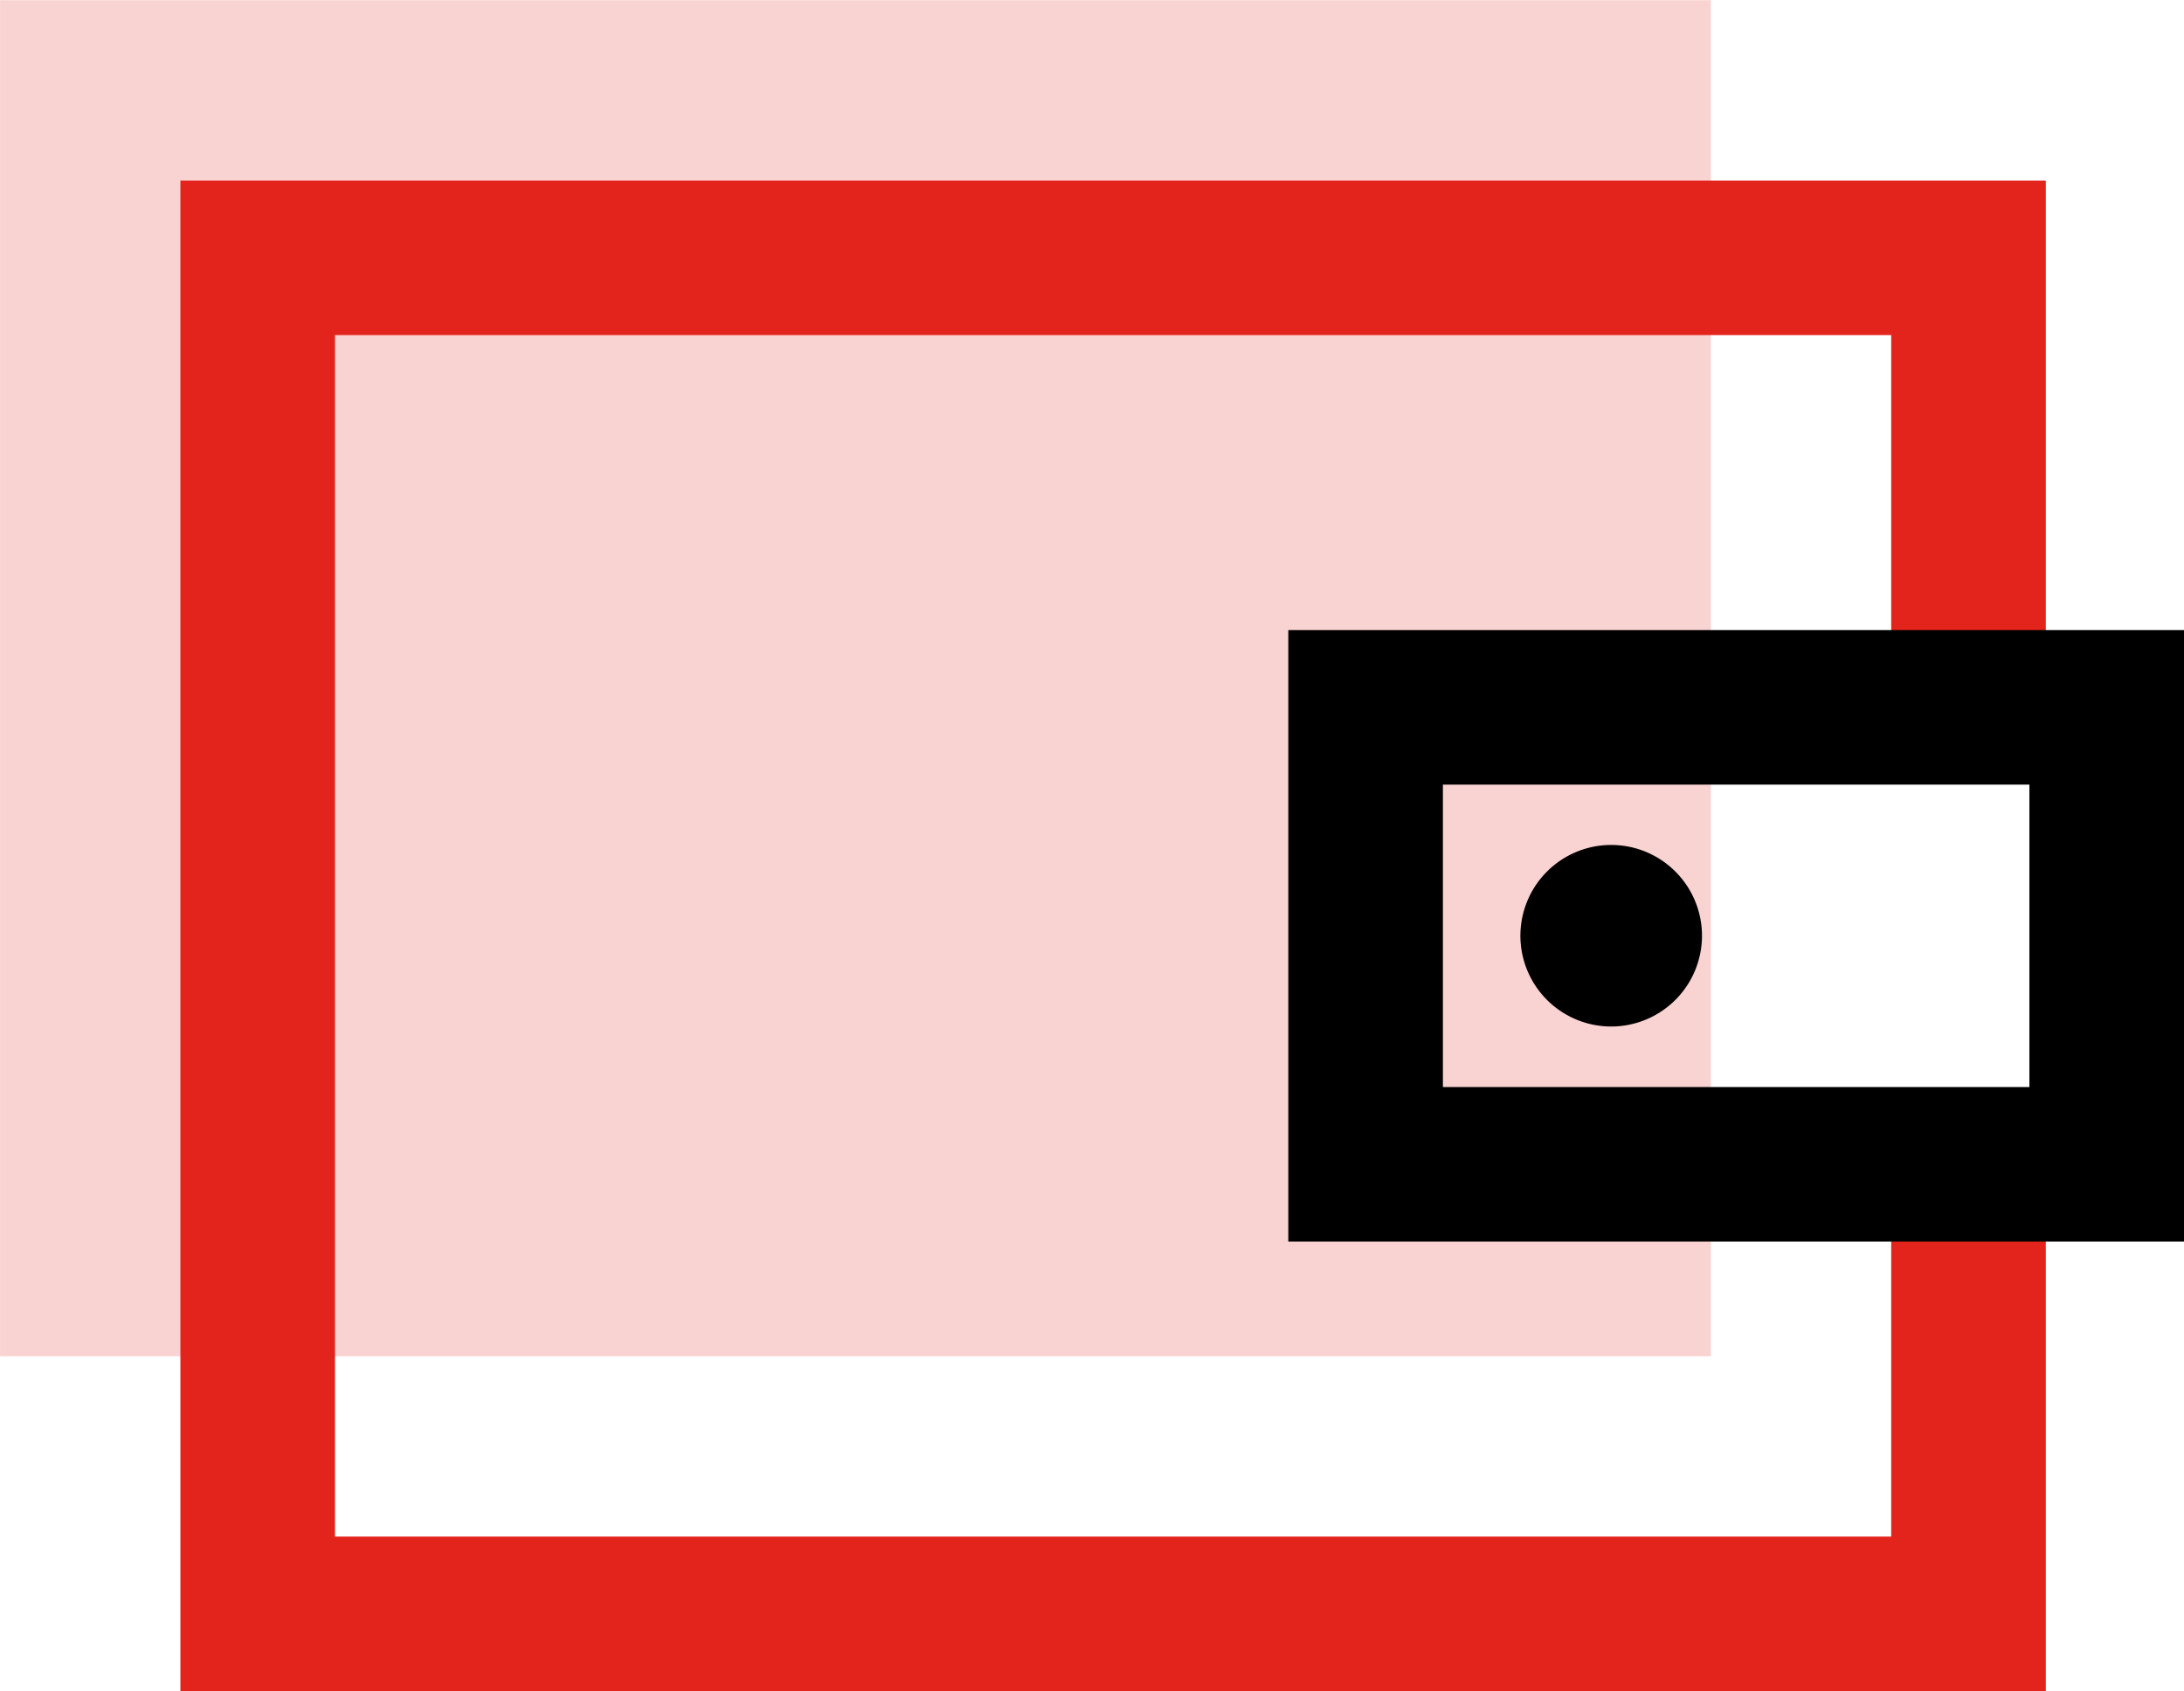
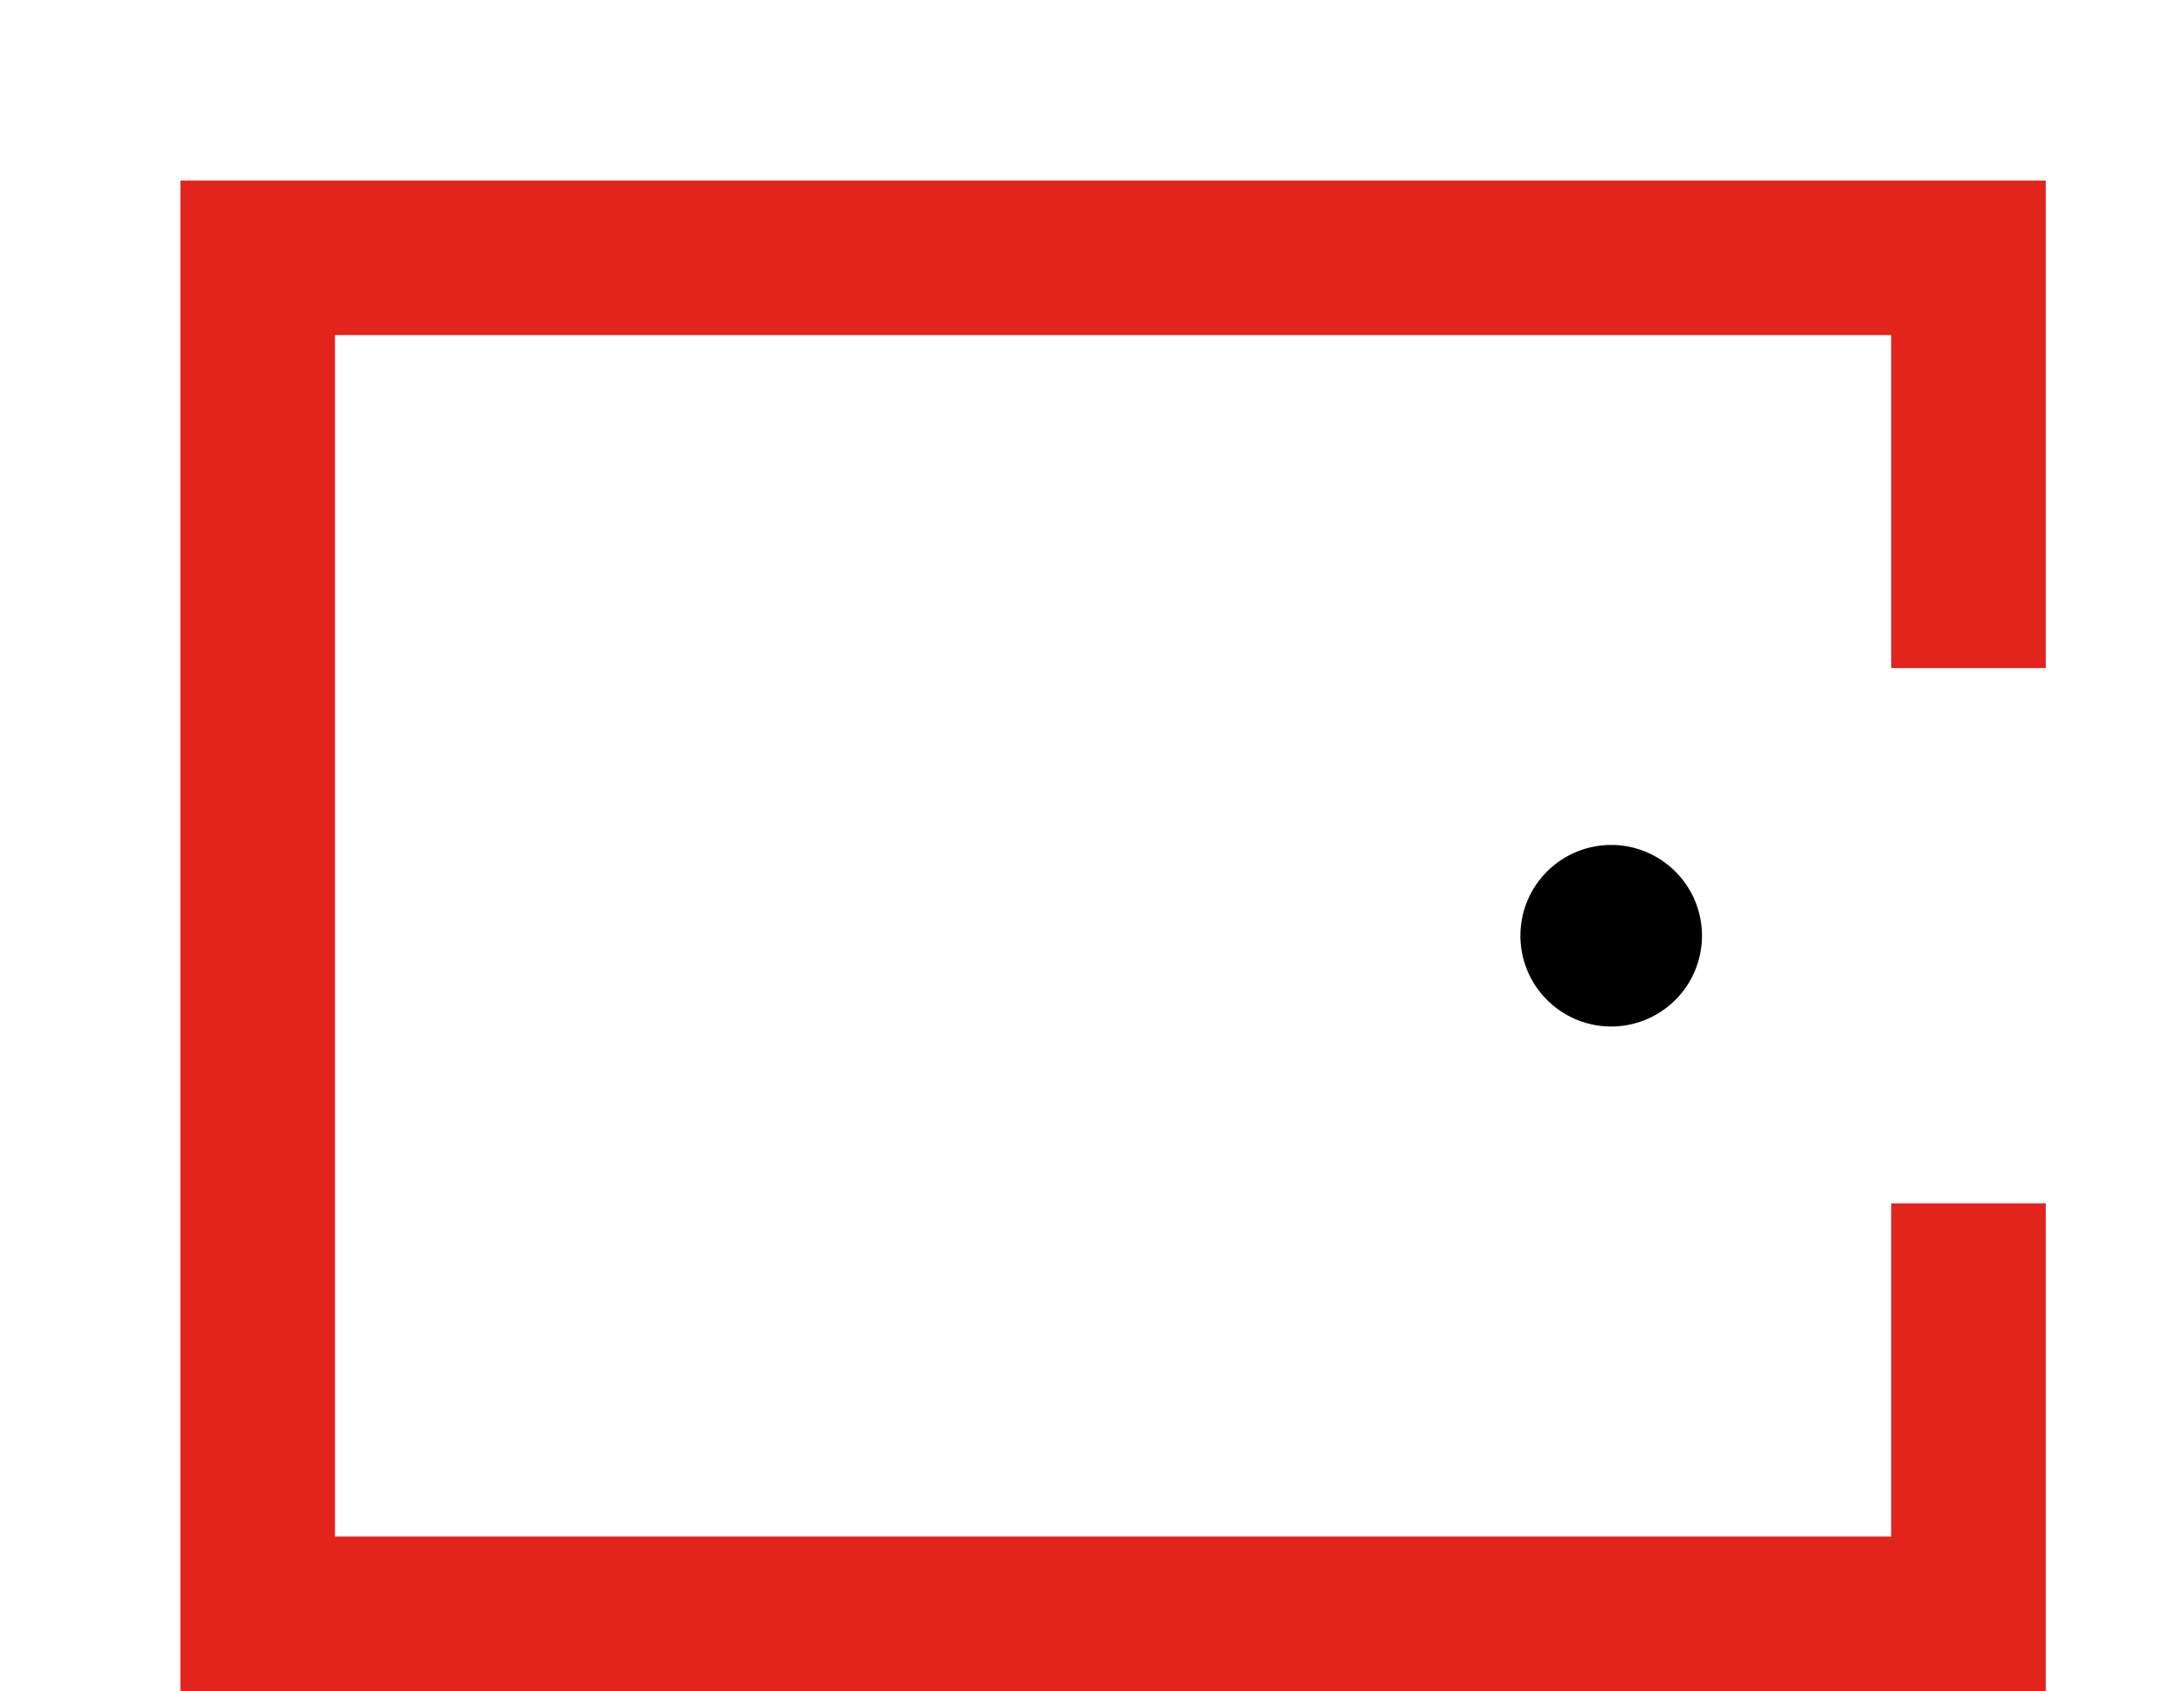
<svg xmlns="http://www.w3.org/2000/svg" width="42.383" height="32.824" viewBox="0 0 42.383 32.824">
  <g id="ODMENA_IKONA" transform="translate(-0.099 24.304)">
-     <path id="Path_428" data-name="Path 428" d="M38.3-11.337V-19.3H5.1V7.02H38.3V-.948" transform="translate(-5 -5)" fill="#f9d3d1" />
    <path id="Path_425" data-name="Path 425" d="M38.3-11.337V-19.3H5.1V7.02H38.3V-.948" transform="translate(0 0)" fill="none" stroke="#e2241d" stroke-miterlimit="5" stroke-width="3" />
-     <path id="Path_426" data-name="Path 426" d="M15.564-6.13H29.946V-15H15.564Z" transform="translate(11.036 4.425)" fill="none" stroke="#000" stroke-miterlimit="5" stroke-width="3" />
    <path id="Path_427" data-name="Path 427" d="M19.005-13.152a1.763,1.763,0,0,1,1.762,1.762,1.763,1.763,0,0,1-1.762,1.762,1.763,1.763,0,0,1-1.762-1.762A1.763,1.763,0,0,1,19.005-13.152Z" transform="translate(12.361 5.248)" />
  </g>
</svg>